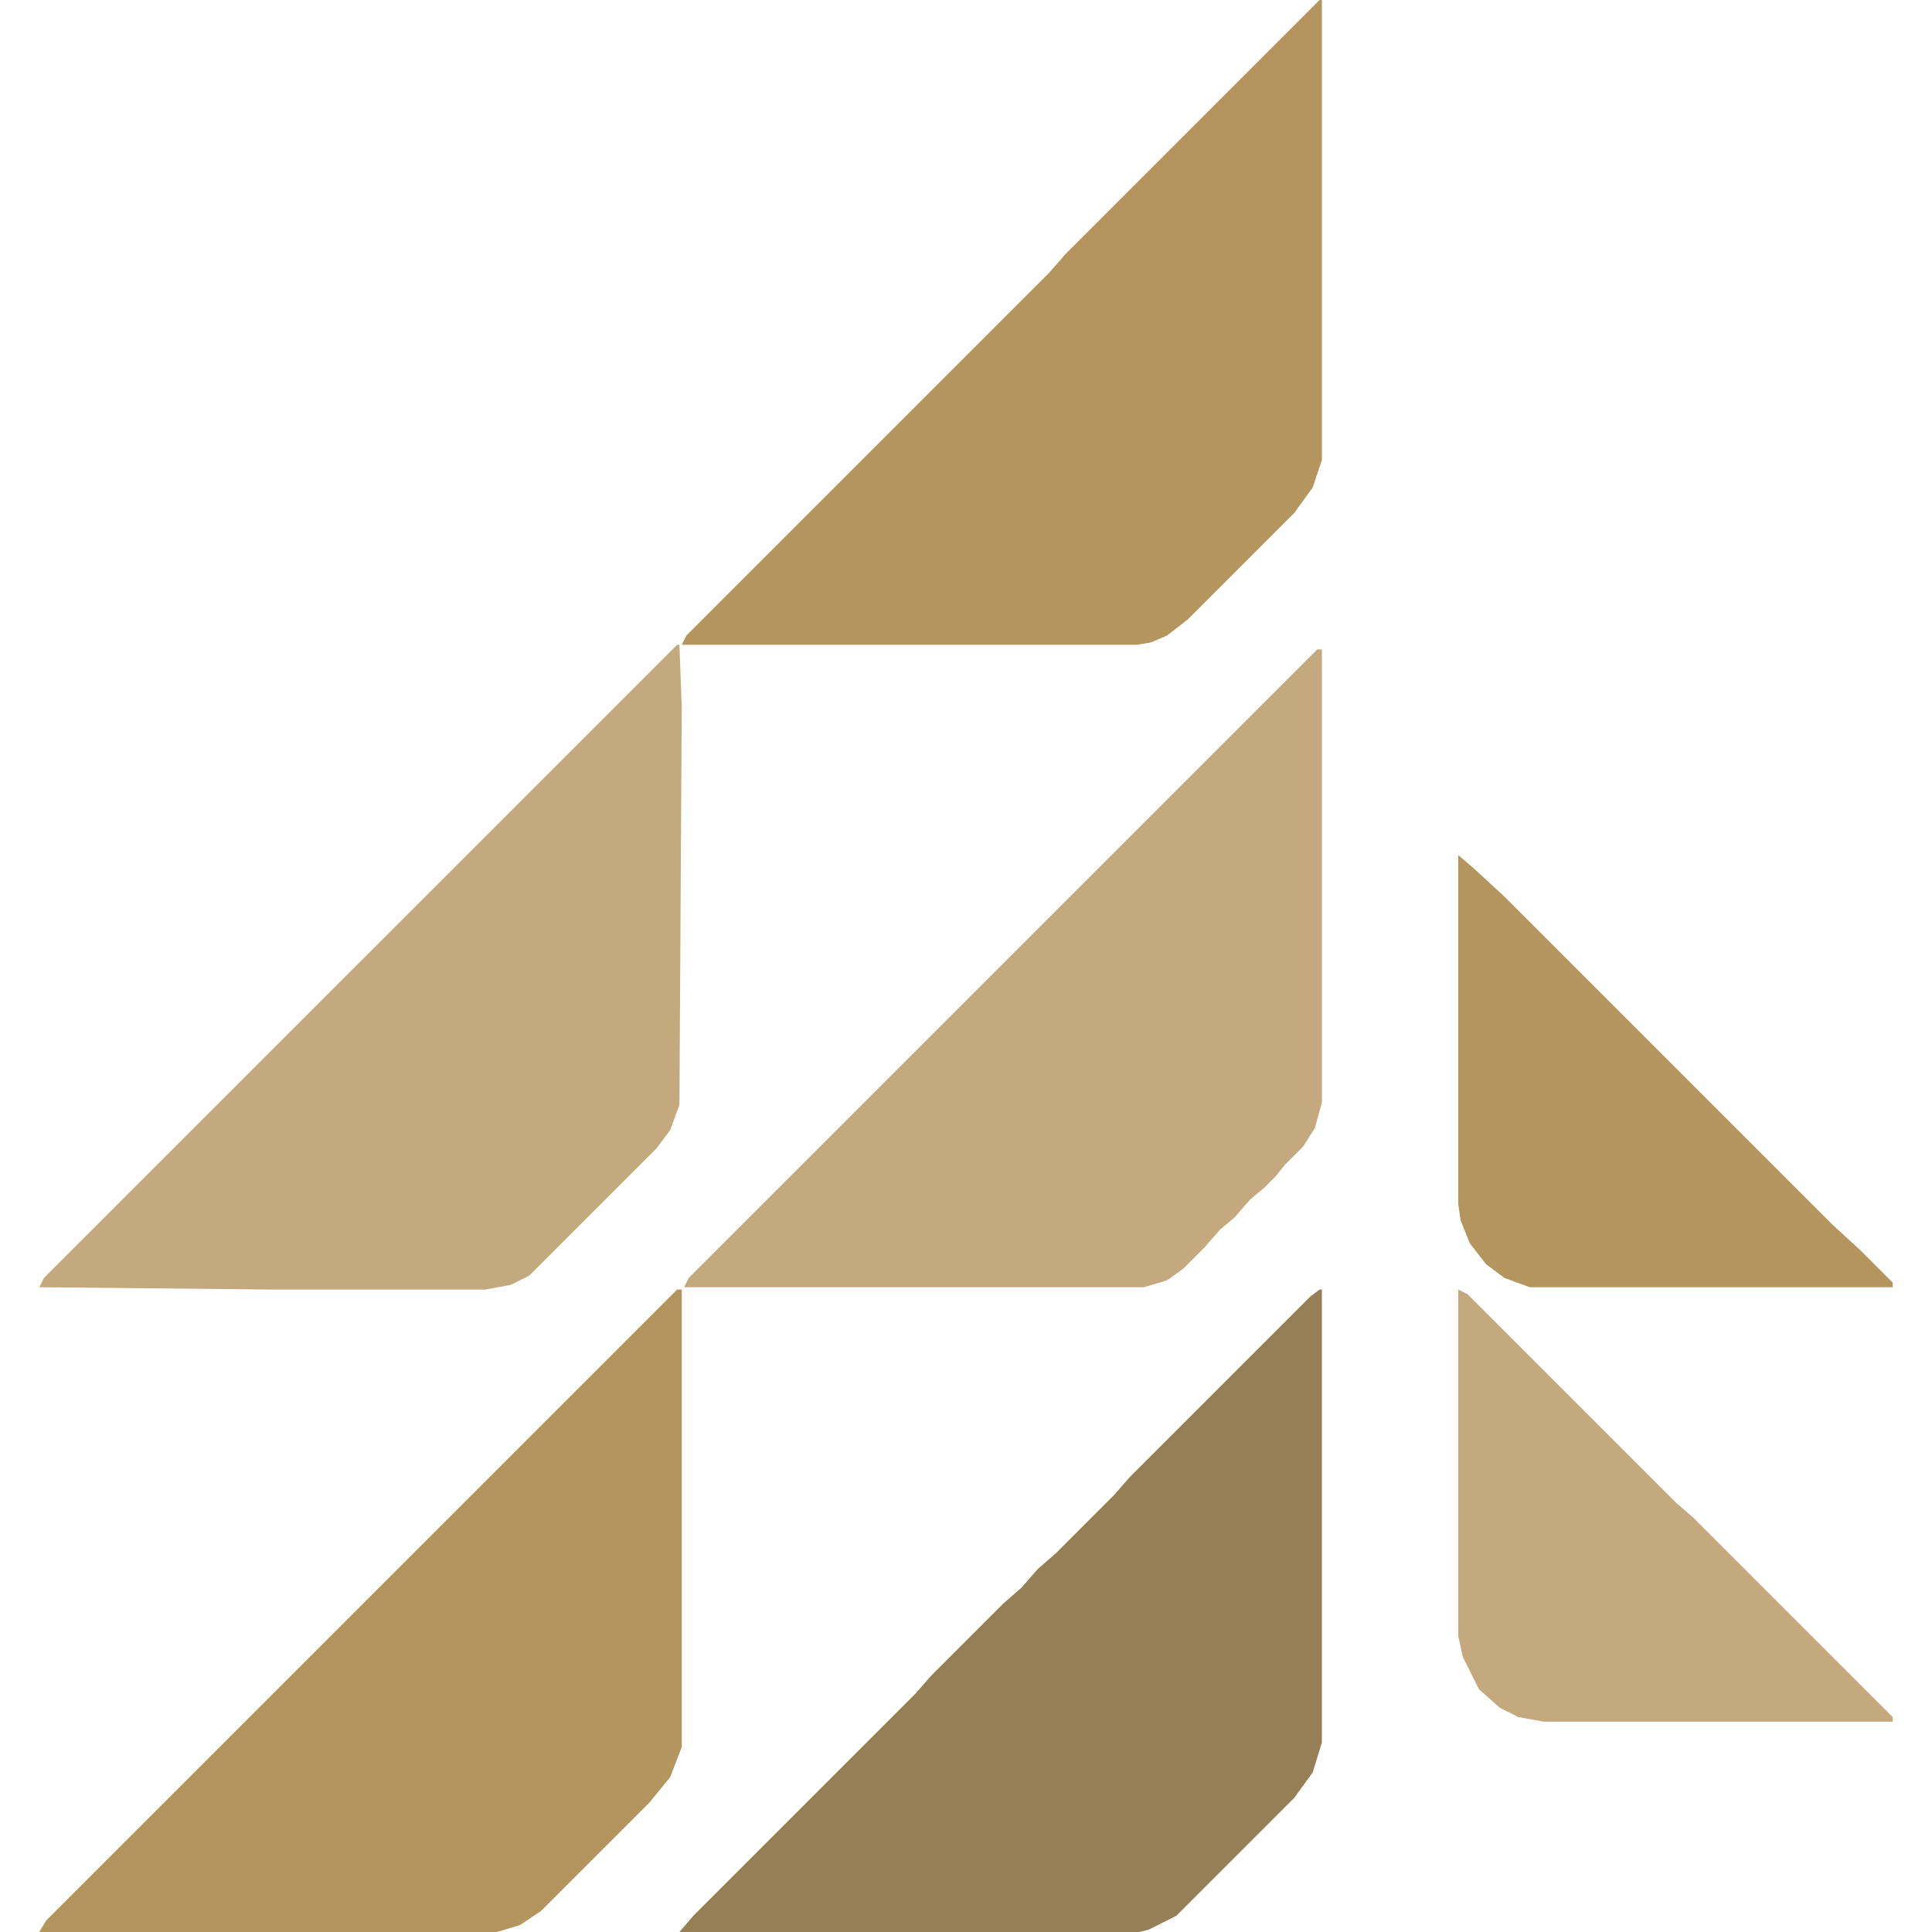
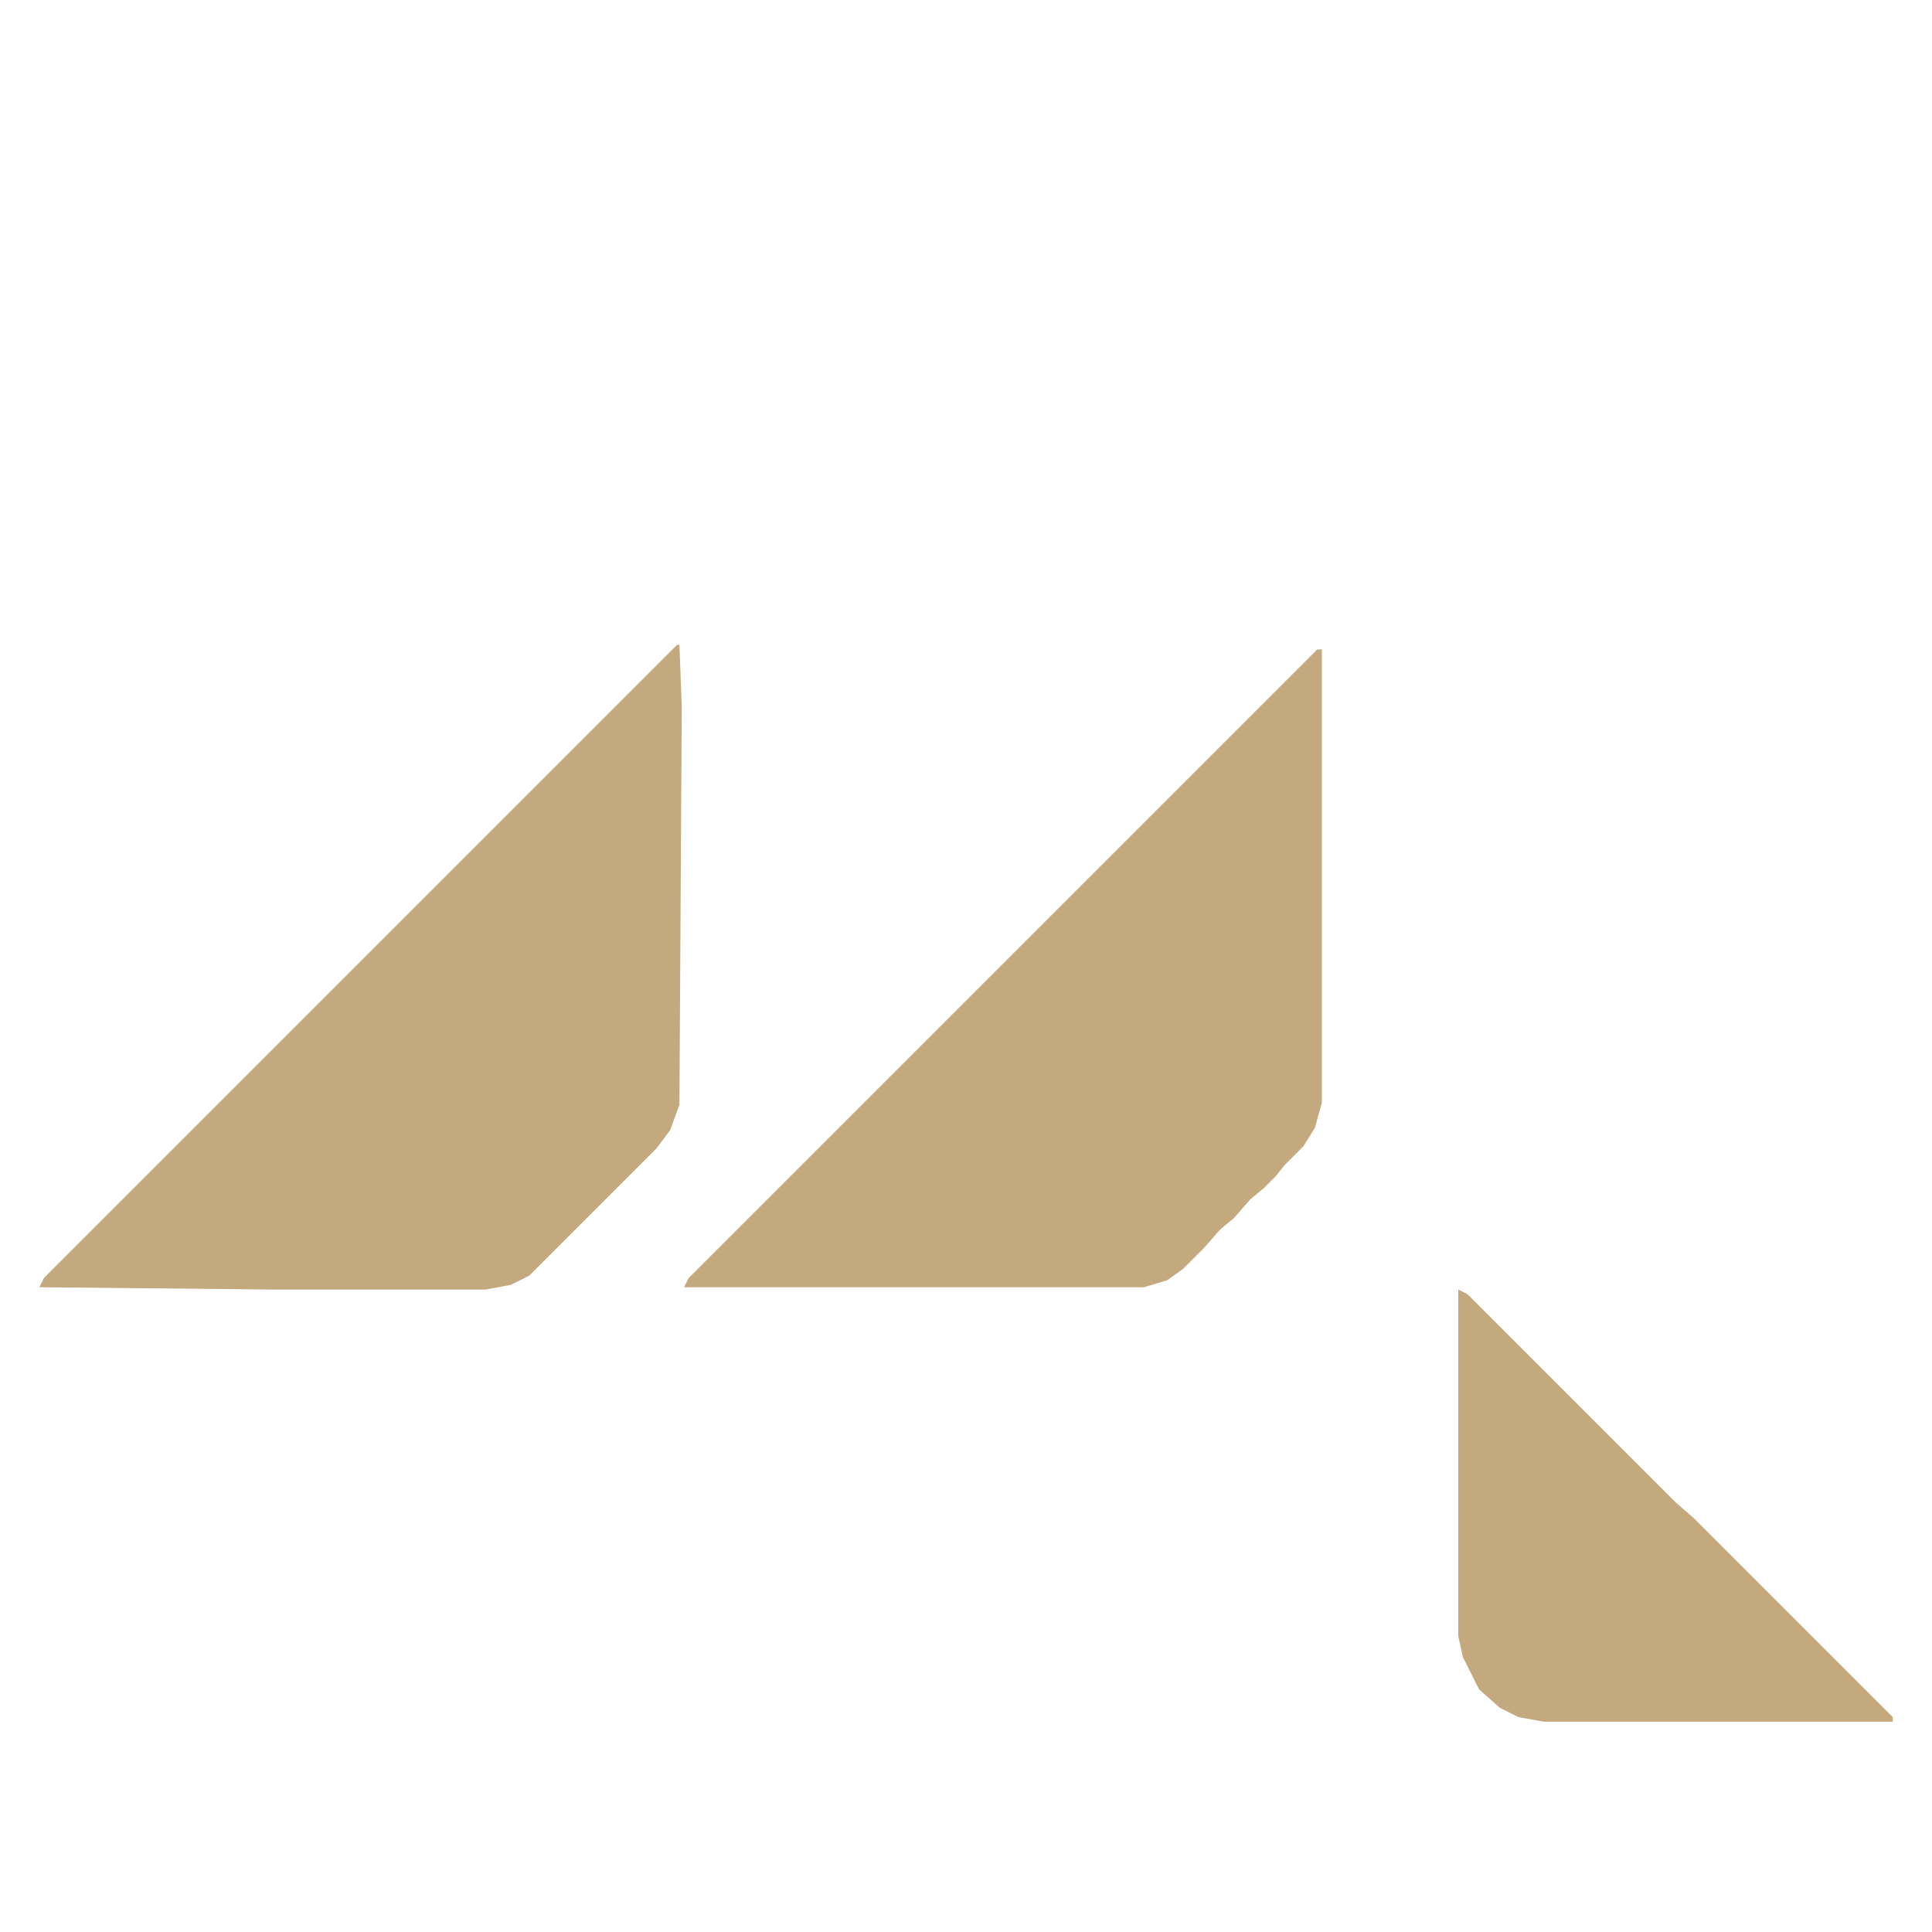
<svg xmlns="http://www.w3.org/2000/svg" data-bbox="1 0 802 836" height="1280" width="1280" viewBox="0 0 804 836" data-type="color">
  <g>
-     <path fill="#B3955E" d="M277 558h2v198l-5 13-9 11-47 47-9 6-10 3H1l3-5 104-104z" data-color="1" />
-     <path fill="#B4955E" d="M555 0h1v199l-4 12-8 11-46 46-9 7-7 3-6 1H279l2-4 157-157 7-8z" data-color="2" />
    <path fill="#C4A97F" d="M277 279h1l1 27-1 172-4 11-6 8-55 55-8 4-11 2h-92L1 557l2-4z" data-color="3" />
-     <path fill="#967E55" d="M555 558h1v196l-4 13-8 11-51 51-12 6-4 1H278l6-7 96-96 7-8 31-31 8-7 7-8 8-7 25-25 7-8 78-78z" data-color="4" />
    <path fill="#C4A97F" d="M554 281h2v196l-3 11-5 8-8 8-4 5-5 5-6 5-7 8-6 5-7 8-9 9-7 5-10 3H280l2-4z" data-color="3" />
    <path fill="#C4A97F" d="m615 558 4 2 90 90 8 7 86 86v2H652l-11-2-8-4-9-8-7-14-2-9z" data-color="3" />
-     <path fill="#B4955E" d="m615 370 7 6 13 12 142 142 12 11 14 14v2H646l-11-4-8-6-7-9-4-10-1-7z" data-color="2" />
  </g>
</svg>